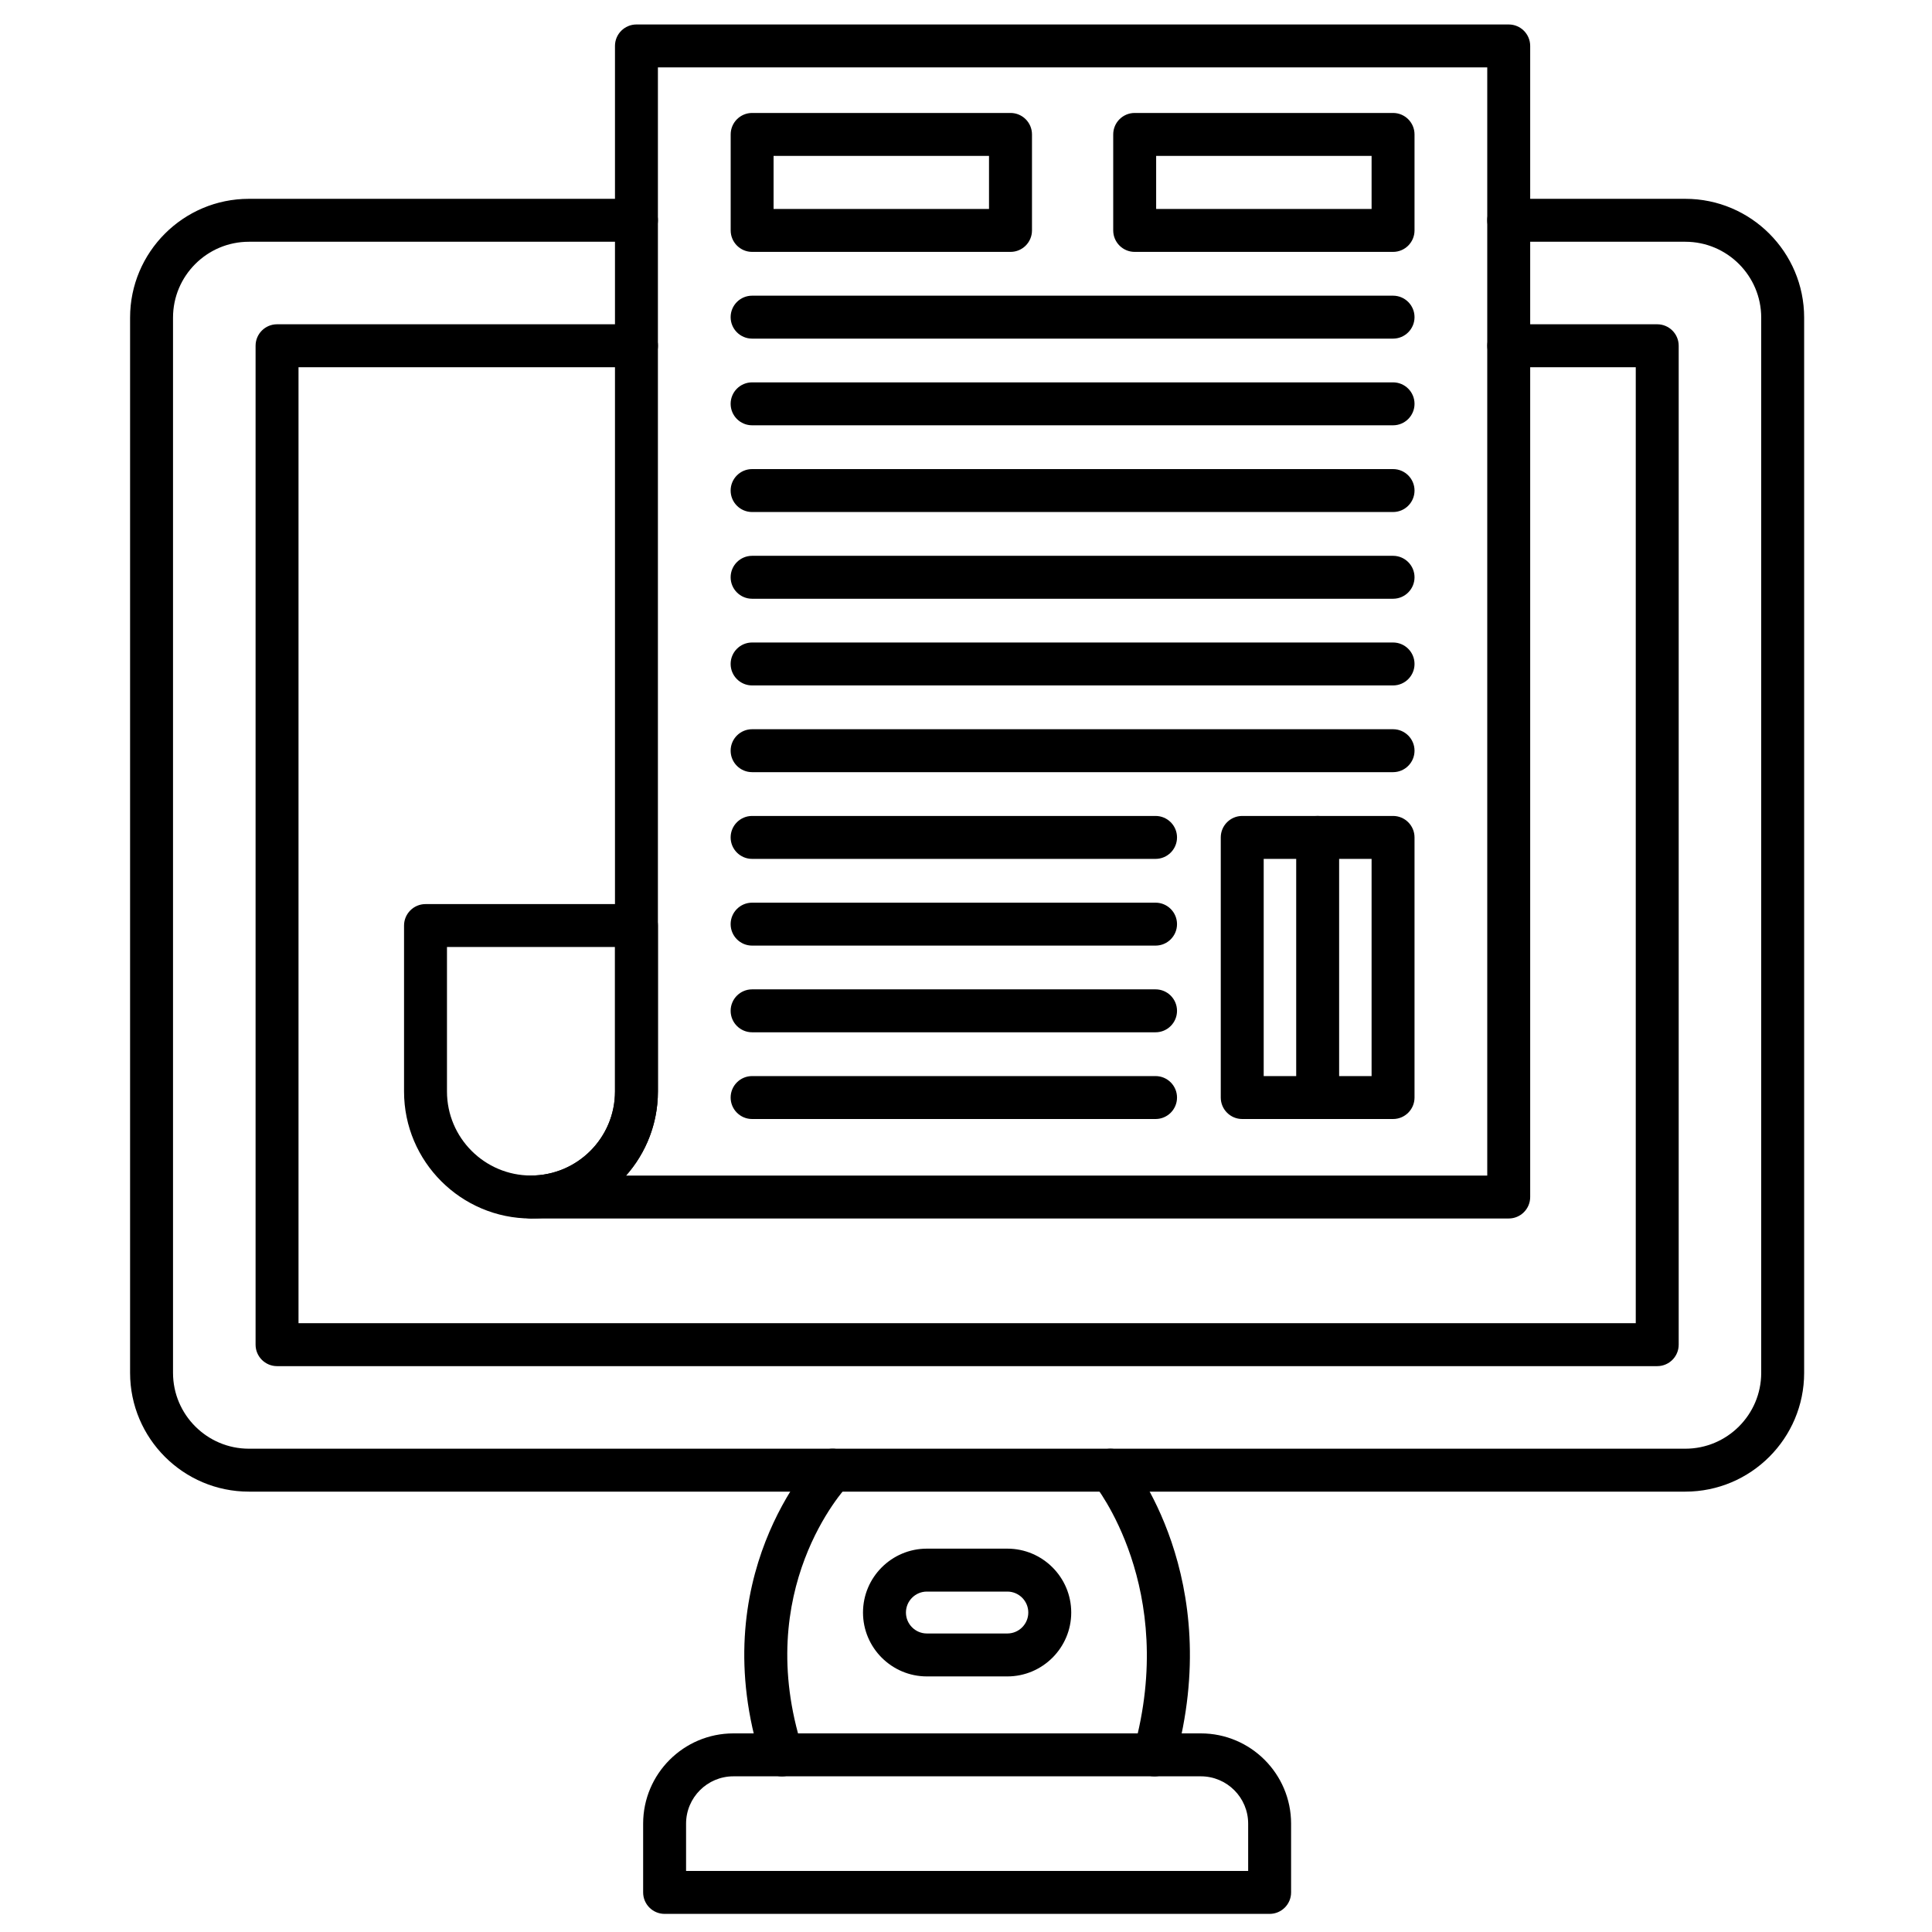
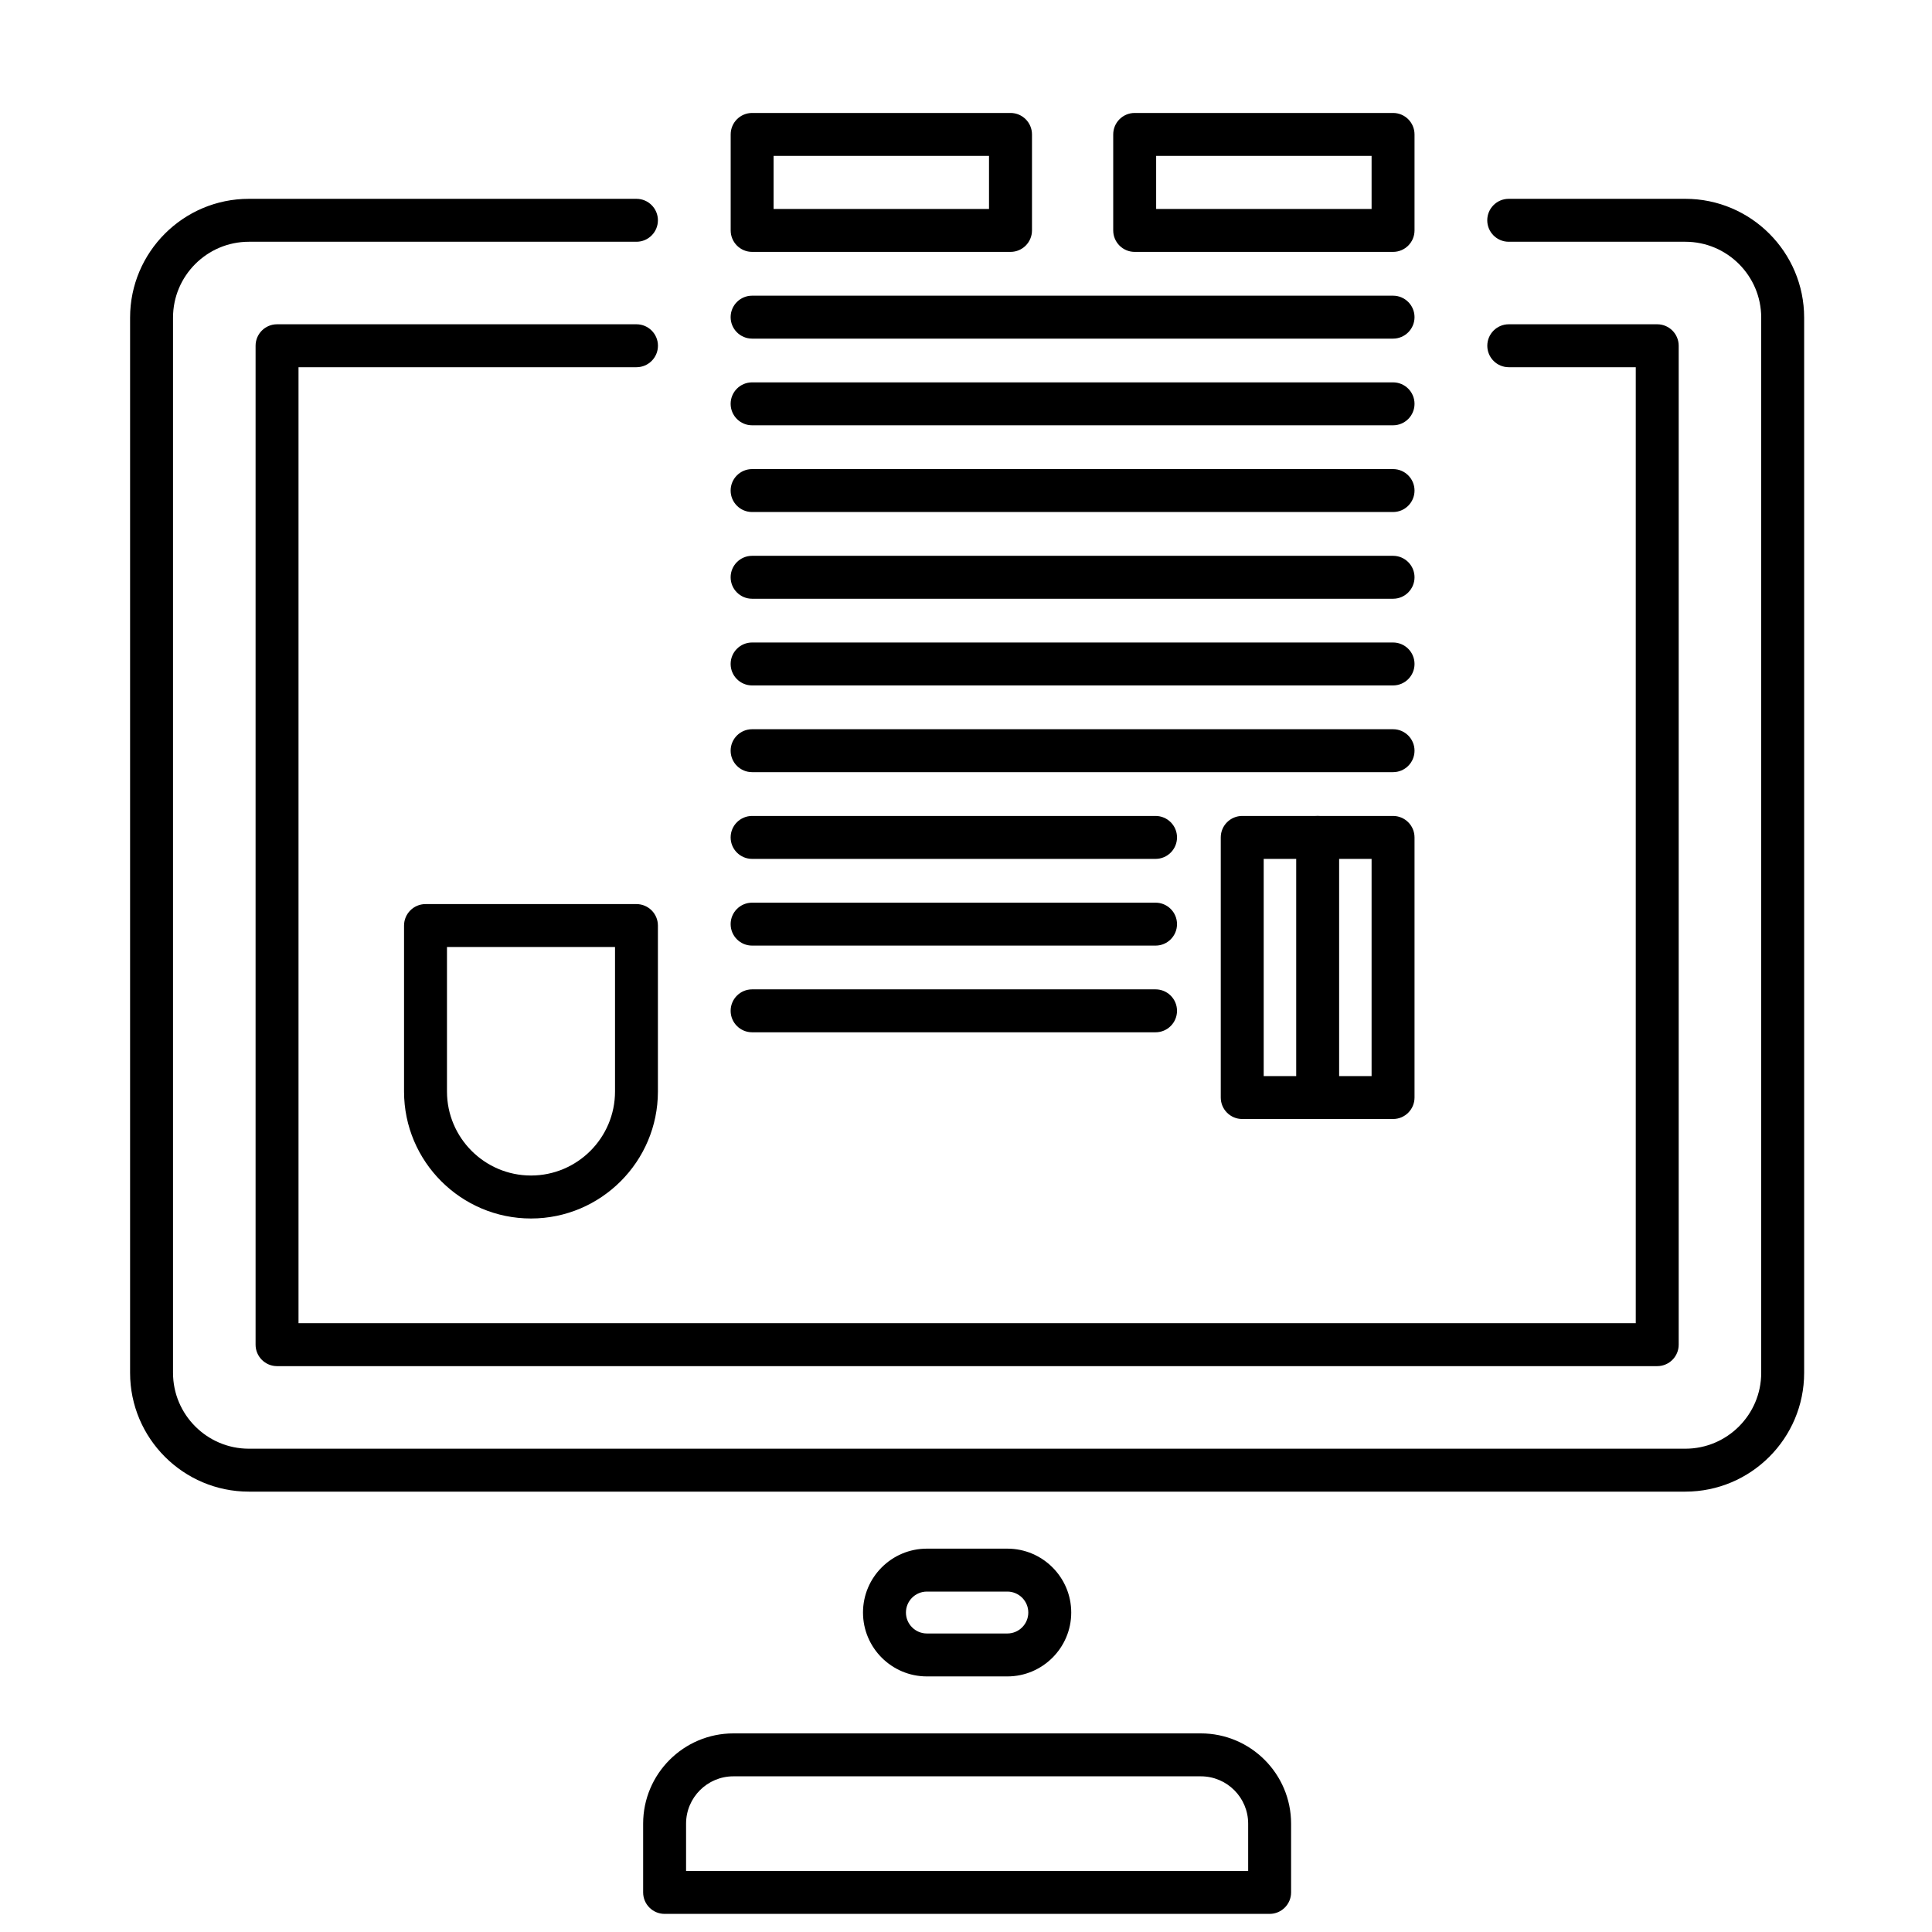
<svg xmlns="http://www.w3.org/2000/svg" id="Layer_1" viewBox="0 0 450 450">
  <g>
    <g>
      <path d="m392.55 347.43h-334.58c-15.26 0-27.67-12.41-27.67-27.67v-245.78c0-15.26 12.41-27.67 27.67-27.67h90.27c2.76 0 5 2.24 5 5s-2.24 5-5 5h-90.27c-9.74 0-17.67 7.93-17.67 17.67v245.78c0 9.74 7.93 17.67 17.67 17.67h334.58c9.74 0 17.67-7.93 17.67-17.67v-245.78c0-9.74-7.93-17.67-17.67-17.67h-41.14c-2.76 0-5-2.24-5-5s2.24-5 5-5h41.14c15.26 0 27.67 12.41 27.67 27.67v245.78c0 15.26-12.41 27.67-27.67 27.67z" />
    </g>
    <g>
      <path d="m386 318.2h-321.47c-2.76 0-5-2.24-5-5v-232.67c0-2.76 2.24-5 5-5h83.72c2.76 0 5 2.24 5 5s-2.24 5-5 5h-78.72v222.67h311.47v-222.67h-29.58c-2.76 0-5-2.24-5-5s2.24-5 5-5h34.58c2.76 0 5 2.24 5 5v232.67c0 2.76-2.24 5-5 5z" />
    </g>
    <g>
-       <path d="m182.13 413.75c-2.12 0-4.08-1.35-4.76-3.48-13.67-42.8 11.86-70.15 12.95-71.29 1.91-2 5.07-2.07 7.07-.16 1.99 1.91 2.07 5.06.17 7.06-.95 1.01-22.46 24.4-10.66 61.35.84 2.63-.61 5.44-3.24 6.28-.51.16-1.03.24-1.53.24z" />
-     </g>
+       </g>
    <g>
-       <path d="m268.89 413.75c-.44 0-.89-.06-1.34-.18-2.66-.74-4.22-3.49-3.48-6.15 10.4-37.51-9.07-61.55-9.27-61.79-1.76-2.13-1.47-5.28.65-7.04 2.13-1.76 5.28-1.47 7.04.65.94 1.14 22.99 28.35 11.21 70.85-.61 2.2-2.62 3.66-4.81 3.66z" />
-     </g>
+       </g>
    <g>
      <path d="m295.72 445.78h-140.92c-2.76 0-5-2.24-5-5v-16.02c0-11.59 9.43-21.02 21.02-21.02h108.88c11.59 0 21.02 9.43 21.02 21.02v16.02c0 2.76-2.24 5-5 5zm-135.92-10h130.92v-11.02c0-6.08-4.94-11.02-11.02-11.02h-108.88c-6.07 0-11.02 4.94-11.02 11.02z" />
    </g>
    <g>
      <path d="m234.63 390.47h-18.74c-8.2 0-14.88-6.67-14.88-14.88s6.68-14.88 14.88-14.88h18.74c8.21 0 14.88 6.68 14.88 14.88s-6.68 14.88-14.88 14.88zm-18.74-19.76c-2.69 0-4.88 2.19-4.88 4.88s2.19 4.88 4.88 4.88h18.74c2.69 0 4.88-2.19 4.88-4.88s-2.19-4.88-4.88-4.88z" />
    </g>
    <g>
-       <path d="m351.41 283.81h-227.74c-2.76 0-5-2.24-5-5s2.24-5 5-5c10.79 0 19.57-8.78 19.57-19.57v-243.54c0-2.76 2.24-5 5-5h203.17c2.76 0 5 2.24 5 5v268.11c0 2.76-2.24 5-5 5zm-205.59-10h200.59v-258.11h-193.17v238.54c0 7.5-2.8 14.35-7.42 19.57z" />
-     </g>
+       </g>
    <g>
      <path d="m123.68 283.81c-16.3 0-29.57-13.26-29.57-29.57v-38.66c0-2.76 2.24-5 5-5h49.13c2.76 0 5 2.24 5 5v38.66c0 16.3-13.26 29.57-29.56 29.57zm-19.57-63.24v33.66c0 10.79 8.78 19.57 19.57 19.57s19.57-8.78 19.57-19.57v-33.66z" />
    </g>
    <g>
      <path d="m324.47 78.87h-149.29c-2.76 0-5-2.24-5-5s2.24-5 5-5h149.29c2.76 0 5 2.24 5 5s-2.24 5-5 5z" />
    </g>
    <g>
      <path d="m324.47 99.06h-149.29c-2.76 0-5-2.24-5-5s2.24-5 5-5h149.29c2.76 0 5 2.24 5 5s-2.24 5-5 5z" />
    </g>
    <g>
      <path d="m324.47 119.26h-149.29c-2.76 0-5-2.24-5-5s2.24-5 5-5h149.29c2.76 0 5 2.24 5 5s-2.24 5-5 5z" />
    </g>
    <g>
      <path d="m324.47 139.46h-149.29c-2.76 0-5-2.24-5-5s2.24-5 5-5h149.29c2.76 0 5 2.24 5 5s-2.24 5-5 5z" />
    </g>
    <g>
      <path d="m324.47 159.65h-149.29c-2.76 0-5-2.24-5-5s2.24-5 5-5h149.29c2.76 0 5 2.24 5 5s-2.24 5-5 5z" />
    </g>
    <g>
      <path d="m324.47 179.85h-149.29c-2.76 0-5-2.24-5-5s2.24-5 5-5h149.29c2.76 0 5 2.24 5 5s-2.24 5-5 5z" />
    </g>
    <g>
      <path d="m269.15 200.05h-93.97c-2.76 0-5-2.24-5-5s2.24-5 5-5h93.97c2.76 0 5 2.24 5 5s-2.24 5-5 5z" />
    </g>
    <g>
      <path d="m269.15 220.25h-93.97c-2.76 0-5-2.24-5-5s2.24-5 5-5h93.97c2.76 0 5 2.24 5 5s-2.24 5-5 5z" />
    </g>
    <g>
-       <path d="m269.15 240.44h-93.97c-2.76 0-5-2.24-5-5s2.24-5 5-5h93.97c2.76 0 5 2.24 5 5s-2.24 5-5 5z" />
+       <path d="m269.15 240.44h-93.97c-2.76 0-5-2.24-5-5s2.24-5 5-5h93.97c2.76 0 5 2.24 5 5s-2.24 5-5 5" />
    </g>
    <g>
-       <path d="m269.15 260.64h-93.97c-2.76 0-5-2.24-5-5s2.24-5 5-5h93.97c2.76 0 5 2.24 5 5s-2.24 5-5 5z" />
-     </g>
+       </g>
    <g>
      <path d="m324.47 260.64h-35.13c-2.76 0-5-2.24-5-5v-60.59c0-2.76 2.24-5 5-5h35.13c2.76 0 5 2.24 5 5v60.59c0 2.76-2.24 5-5 5zm-30.13-10h25.13v-50.59h-25.13z" />
    </g>
    <g>
      <path d="m306.91 260.64c-2.76 0-5-2.24-5-5v-60.59c0-2.76 2.24-5 5-5s5 2.24 5 5v60.59c0 2.76-2.24 5-5 5z" />
    </g>
    <g>
      <path d="m235.37 58.67h-60.18c-2.76 0-5-2.24-5-5v-22.36c0-2.76 2.24-5 5-5h60.18c2.76 0 5 2.24 5 5v22.36c0 2.76-2.24 5-5 5zm-55.19-10h50.18v-12.36h-50.18z" />
    </g>
    <g>
      <path d="m324.47 58.67h-60.18c-2.76 0-5-2.24-5-5v-22.36c0-2.76 2.24-5 5-5h60.18c2.76 0 5 2.24 5 5v22.36c0 2.76-2.24 5-5 5zm-55.18-10h50.18v-12.36h-50.18z" />
    </g>
  </g>
</svg>